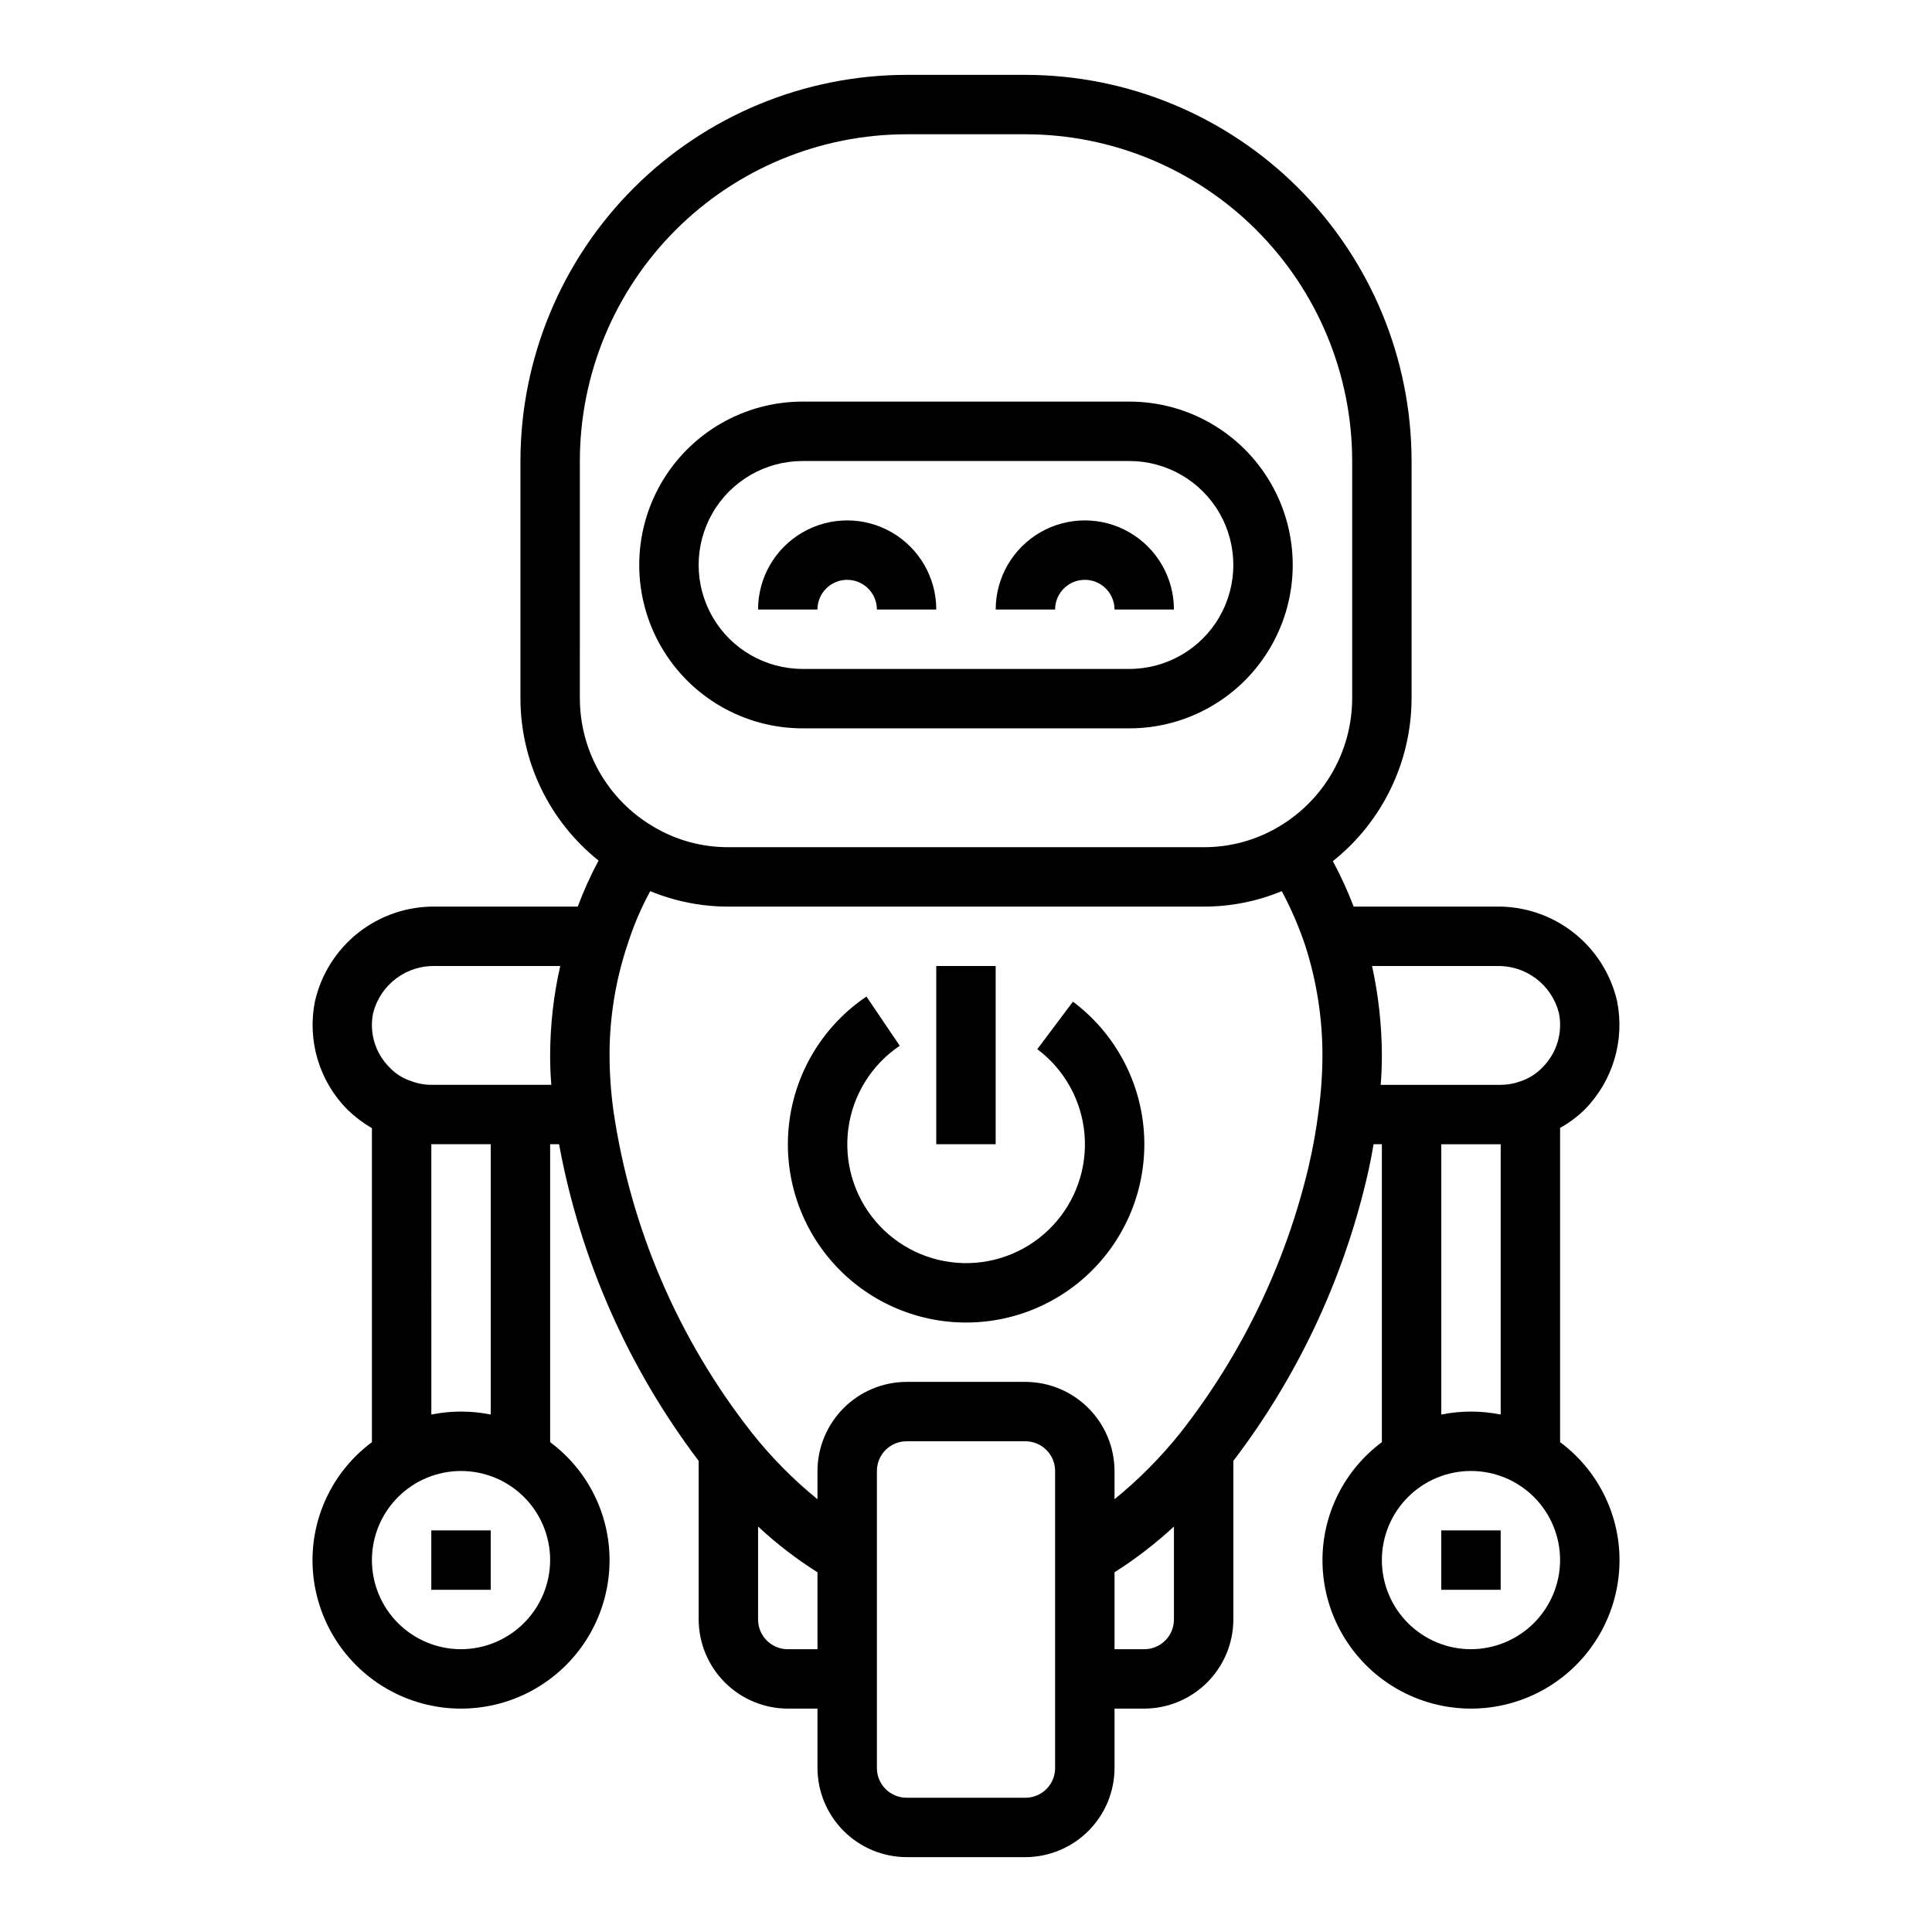
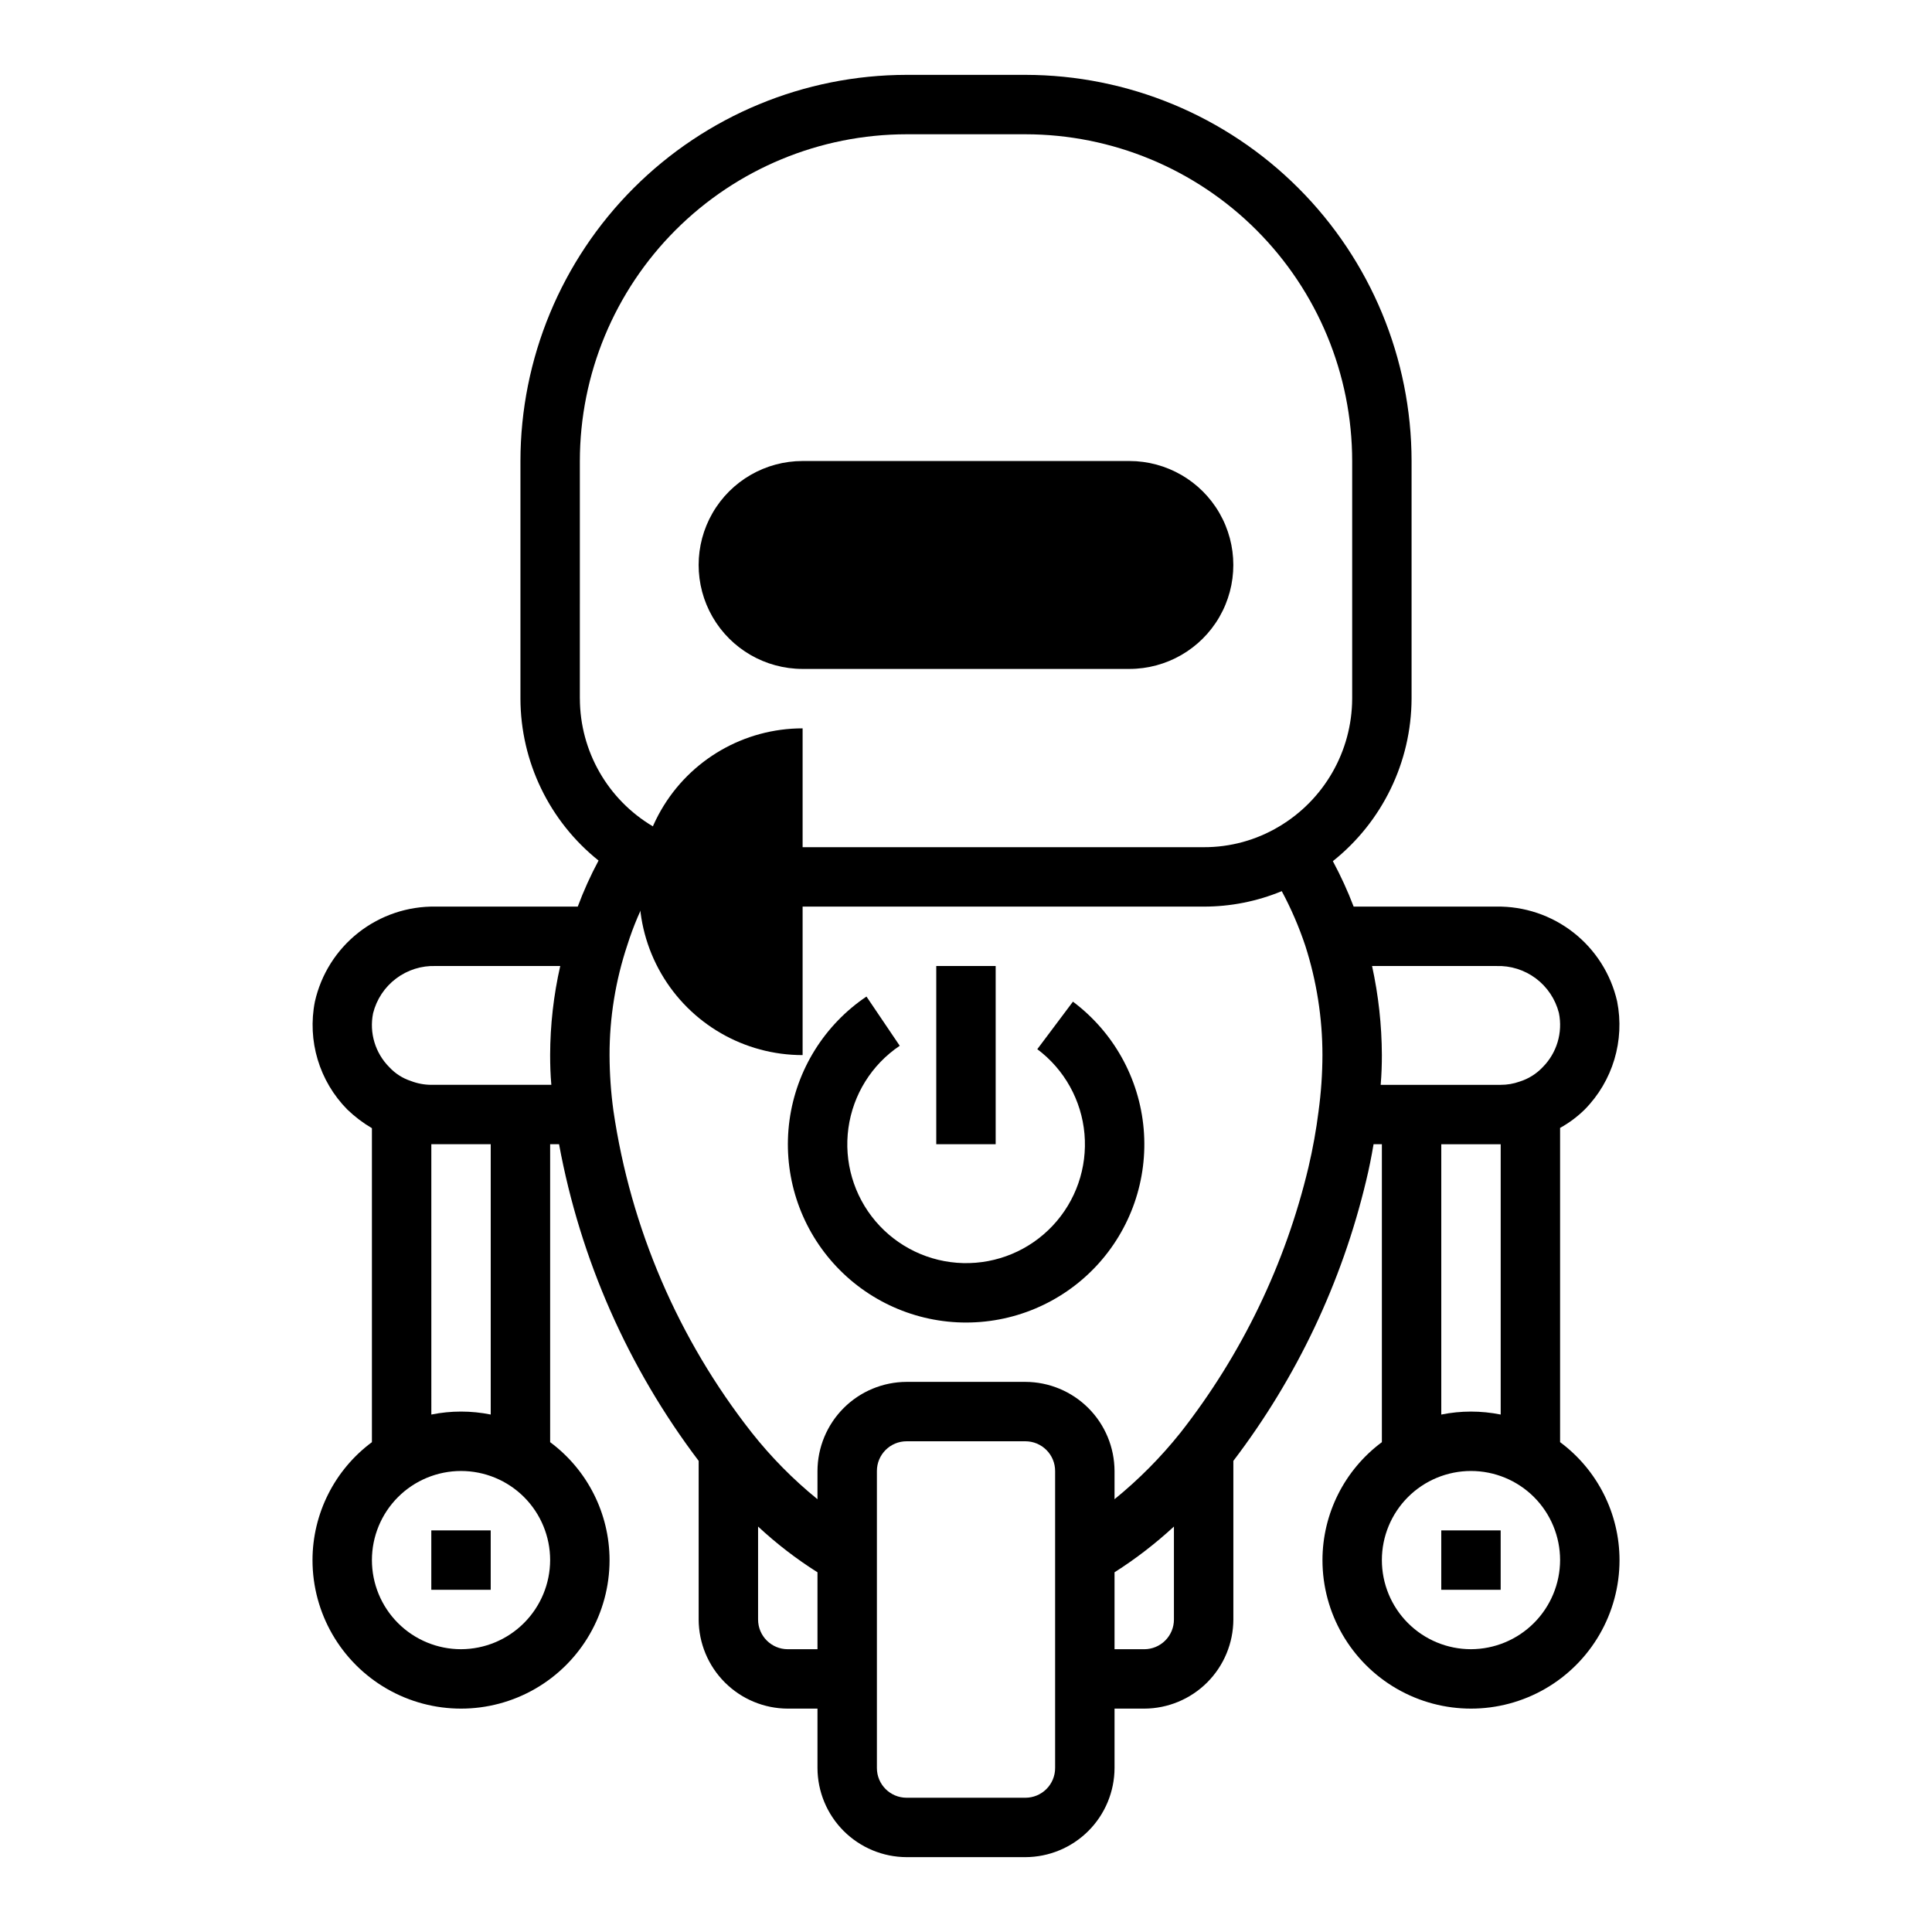
<svg xmlns="http://www.w3.org/2000/svg" fill="#000000" width="800px" height="800px" version="1.1" viewBox="144 144 512 512">
  <g>
-     <path d="m356.7 337.02h86.594-0.004c15.469 0 29.762-8.254 37.496-21.648 7.734-13.398 7.734-29.902 0-43.297-7.734-13.395-22.027-21.648-37.496-21.648h-86.594 0.004c-15.469 0-29.762 8.254-37.496 21.648s-7.734 29.898 0 43.297c7.734 13.395 22.027 21.648 37.496 21.648zm0-70.848h86.594-0.004c9.844 0 18.941 5.25 23.863 13.773 4.922 8.527 4.922 19.027 0 27.555-4.922 8.523-14.02 13.773-23.863 13.773h-86.594 0.004c-9.844 0-18.941-5.25-23.863-13.773-4.922-8.527-4.922-19.027 0-27.555 4.922-8.523 14.02-13.773 23.863-13.773z" />
+     <path d="m356.7 337.02h86.594-0.004h-86.594 0.004c-15.469 0-29.762 8.254-37.496 21.648s-7.734 29.898 0 43.297c7.734 13.395 22.027 21.648 37.496 21.648zm0-70.848h86.594-0.004c9.844 0 18.941 5.25 23.863 13.773 4.922 8.527 4.922 19.027 0 27.555-4.922 8.523-14.02 13.773-23.863 13.773h-86.594 0.004c-9.844 0-18.941-5.25-23.863-13.773-4.922-8.527-4.922-19.027 0-27.555 4.922-8.523 14.02-13.773 23.863-13.773z" />
    <path d="m368.51 297.66c2.086 0 4.09 0.828 5.566 2.305s2.305 3.477 2.305 5.566h15.742c0-8.438-4.5-16.234-11.805-20.453-7.309-4.219-16.312-4.219-23.617 0-7.309 4.219-11.809 12.016-11.809 20.453h15.742c0-4.348 3.527-7.871 7.875-7.871z" />
-     <path d="m431.49 297.66c2.086 0 4.09 0.828 5.566 2.305 1.473 1.477 2.305 3.477 2.305 5.566h15.742c0-8.438-4.5-16.234-11.809-20.453-7.305-4.219-16.309-4.219-23.613 0-7.309 4.219-11.809 12.016-11.809 20.453h15.742c0-4.348 3.527-7.871 7.875-7.871z" />
    <path d="m557.44 526.19v-83.285c2.391-1.324 4.59-2.965 6.535-4.883 7.43-7.539 10.641-18.27 8.582-28.652-1.652-7.227-5.738-13.664-11.57-18.234-5.832-4.57-13.059-7-20.469-6.879h-37.789c-1.574-4.129-3.418-8.152-5.508-12.043 13.121-10.449 20.793-26.289 20.859-43.062v-62.973c-0.023-27.137-10.812-53.148-30-72.336s-45.203-29.977-72.336-30.004h-31.488c-27.133 0.027-53.148 10.816-72.336 30.004-19.184 19.188-29.977 45.199-30 72.336v62.977-0.004c0.043 16.699 7.66 32.48 20.703 42.906-2.109 3.938-3.953 8.012-5.512 12.199h-37.625c-7.426-0.125-14.664 2.309-20.5 6.898s-9.91 11.051-11.539 18.293c-2.051 10.359 1.16 21.059 8.578 28.574 1.977 1.906 4.168 3.57 6.535 4.961v83.207c-9.891 7.344-15.73 18.93-15.746 31.25 0 14.062 7.504 27.059 19.68 34.09 12.18 7.031 27.184 7.031 39.363 0 12.176-7.031 19.68-20.027 19.68-34.09-0.016-12.32-5.852-23.906-15.746-31.25v-78.957h2.363c5.617 30.477 18.289 59.211 36.996 83.914v42.039c0.02 6.258 2.516 12.254 6.941 16.68 4.422 4.422 10.418 6.918 16.676 6.938h7.871v15.742c0.02 6.258 2.516 12.254 6.938 16.68 4.426 4.422 10.422 6.918 16.68 6.938h31.488c6.258-0.02 12.254-2.516 16.68-6.938 4.426-4.426 6.918-10.422 6.938-16.68v-15.742h7.871c6.258-0.02 12.254-2.516 16.68-6.938 4.422-4.426 6.918-10.422 6.938-16.68v-42.039c16.777-22.02 28.762-47.305 35.188-74.23 0.789-3.227 1.418-6.453 1.969-9.684h2.203v78.957c-9.891 7.344-15.73 18.93-15.746 31.25 0 14.062 7.504 27.059 19.684 34.09 12.176 7.031 27.18 7.031 39.359 0 12.176-7.031 19.68-20.027 19.68-34.09-0.016-12.32-5.852-23.906-15.746-31.25zm-291.26 54.867c-6.266 0-12.273-2.488-16.699-6.918-4.43-4.426-6.918-10.434-6.918-16.699 0-6.262 2.488-12.27 6.918-16.699 4.426-4.426 10.434-6.914 16.699-6.914 6.262 0 12.27 2.488 16.699 6.914 4.426 4.43 6.914 10.438 6.914 16.699-0.016 6.258-2.512 12.254-6.938 16.68-4.426 4.426-10.418 6.918-16.676 6.938zm-7.871-62.188-0.004-71.637h15.742v71.637h0.004c-5.195-1.051-10.551-1.051-15.746 0zm31.484-95.254c0 2.519 0.078 5.195 0.316 7.871l-31.805 0.004c-1.855-0.004-3.699-0.352-5.43-1.023-2.168-0.707-4.117-1.953-5.668-3.621-3.758-3.746-5.387-9.129-4.332-14.328 0.918-3.672 3.07-6.922 6.094-9.199 3.019-2.277 6.734-3.449 10.52-3.316h32.984-0.004c-1.762 7.746-2.656 15.668-2.676 23.613zm7.871-94.465 0.004-62.973c0.012-22.965 9.141-44.98 25.375-61.215 16.238-16.238 38.254-25.363 61.215-25.379h31.488c22.961 0.016 44.977 9.141 61.215 25.379 16.234 16.234 25.363 38.25 25.379 61.215v62.977-0.004c-0.055 13.945-7.438 26.836-19.445 33.93-6.023 3.586-12.906 5.465-19.914 5.434h-125.95c-7.047 0.031-13.961-1.875-19.996-5.512-11.969-7.082-19.328-19.941-19.363-33.852zm62.977 251.91h-7.871c-4.348 0-7.871-3.523-7.871-7.871v-24.641c4.859 4.523 10.129 8.582 15.742 12.125zm62.977 31.488c0 2.09-0.828 4.09-2.305 5.566-1.477 1.477-3.477 2.305-5.566 2.305h-31.488c-4.348 0-7.871-3.523-7.871-7.871v-78.719c0-4.348 3.523-7.875 7.871-7.875h31.488c2.09 0 4.09 0.832 5.566 2.309 1.477 1.477 2.305 3.477 2.305 5.566zm31.488-39.359c0 2.086-0.828 4.09-2.305 5.566s-3.477 2.305-5.566 2.305h-7.871v-20.387c5.602-3.562 10.867-7.621 15.742-12.125zm38.336-134.77c-0.629 5.004-1.523 9.969-2.676 14.879-6.094 25.633-17.668 49.641-33.926 70.375-5.18 6.488-11.039 12.398-17.477 17.633v-7.477c-0.02-6.258-2.512-12.254-6.938-16.68s-10.422-6.918-16.68-6.938h-31.488c-6.258 0.02-12.254 2.512-16.68 6.938-4.422 4.426-6.918 10.422-6.938 16.68v7.477c-6.457-5.242-12.32-11.184-17.473-17.711-19.422-24.742-32.039-54.133-36.605-85.254-0.668-4.879-1.008-9.797-1.023-14.723-0.016-9.926 1.582-19.789 4.723-29.203 1.555-4.934 3.582-9.707 6.062-14.25 6.566 2.707 13.598 4.098 20.703 4.094h125.95c7.102 0.012 14.137-1.379 20.703-4.094 2.477 4.617 4.555 9.438 6.219 14.406 3.019 9.387 4.559 19.188 4.562 29.047-0.016 4.953-0.355 9.895-1.023 14.801zm16.453-6.926c0.234-2.754 0.316-5.352 0.316-7.871v-0.004c-0.031-7.941-0.902-15.855-2.598-23.613h32.906c3.769-0.137 7.477 1.023 10.5 3.285 3.019 2.266 5.176 5.492 6.109 9.152 1.066 5.223-0.559 10.633-4.332 14.406-1.664 1.754-3.75 3.055-6.059 3.777-1.617 0.582-3.324 0.875-5.039 0.867zm31.805 15.742v71.637c-5.195-1.051-10.551-1.051-15.746 0v-71.637zm-7.871 133.82c-6.266 0-12.273-2.488-16.699-6.918-4.43-4.426-6.918-10.434-6.918-16.699 0-6.262 2.488-12.27 6.918-16.699 4.426-4.426 10.434-6.914 16.699-6.914 6.262 0 12.27 2.488 16.699 6.914 4.426 4.43 6.914 10.438 6.914 16.699-0.016 6.258-2.512 12.254-6.938 16.68-4.422 4.426-10.418 6.918-16.676 6.938z" />
    <path d="m428.34 409.45-9.445 12.594c7.176 5.371 11.727 13.547 12.504 22.473 0.781 8.93-2.281 17.77-8.422 24.301-6.137 6.531-14.766 10.141-23.727 9.918-8.961-0.223-17.402-4.254-23.211-11.082-5.805-6.828-8.426-15.809-7.203-24.688 1.223-8.879 6.168-16.82 13.605-21.824l-8.816-13.043v-0.004c-11.148 7.516-18.562 19.426-20.391 32.742-1.824 13.32 2.109 26.785 10.82 37.023 8.707 10.238 21.367 16.281 34.809 16.613 13.438 0.332 26.379-5.078 35.586-14.871 9.207-9.797 13.801-23.051 12.637-36.441-1.168-13.395-7.984-25.652-18.746-33.711z" />
    <path d="m392.12 400h15.742v47.23h-15.742z" />
    <path d="m258.3 549.57h15.742v15.742h-15.742z" />
    <path d="m525.95 549.57h15.742v15.742h-15.742z" />
  </g>
</svg>